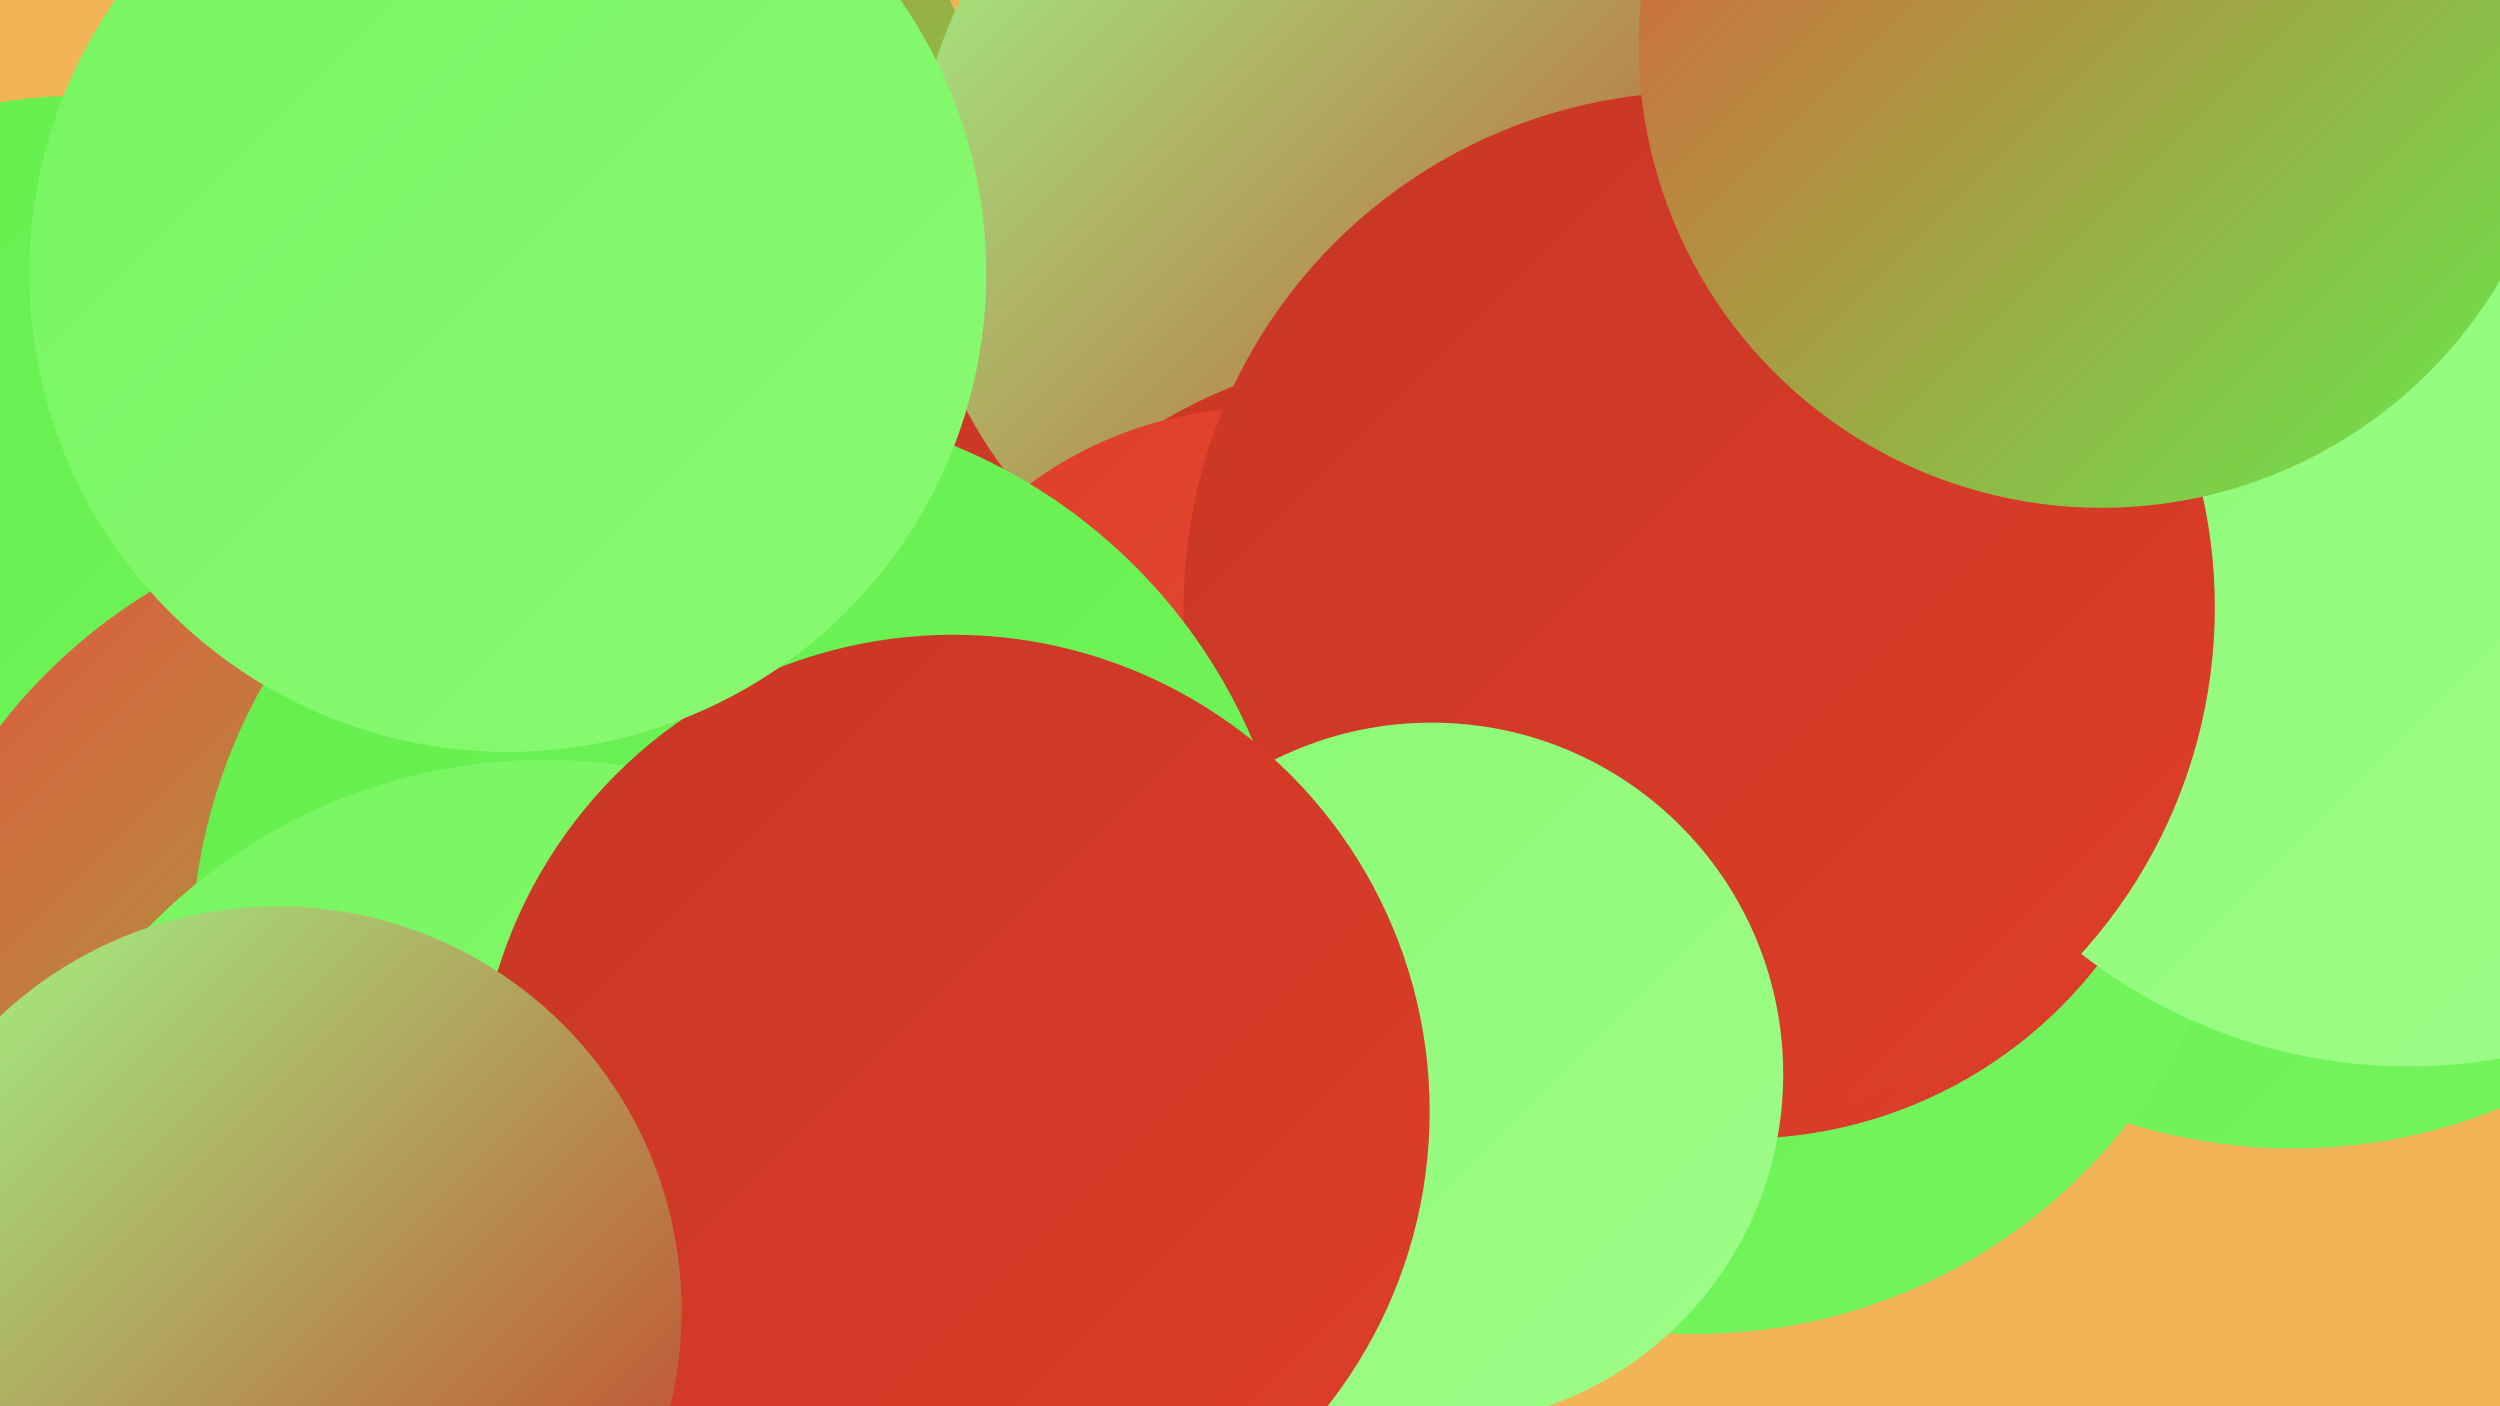
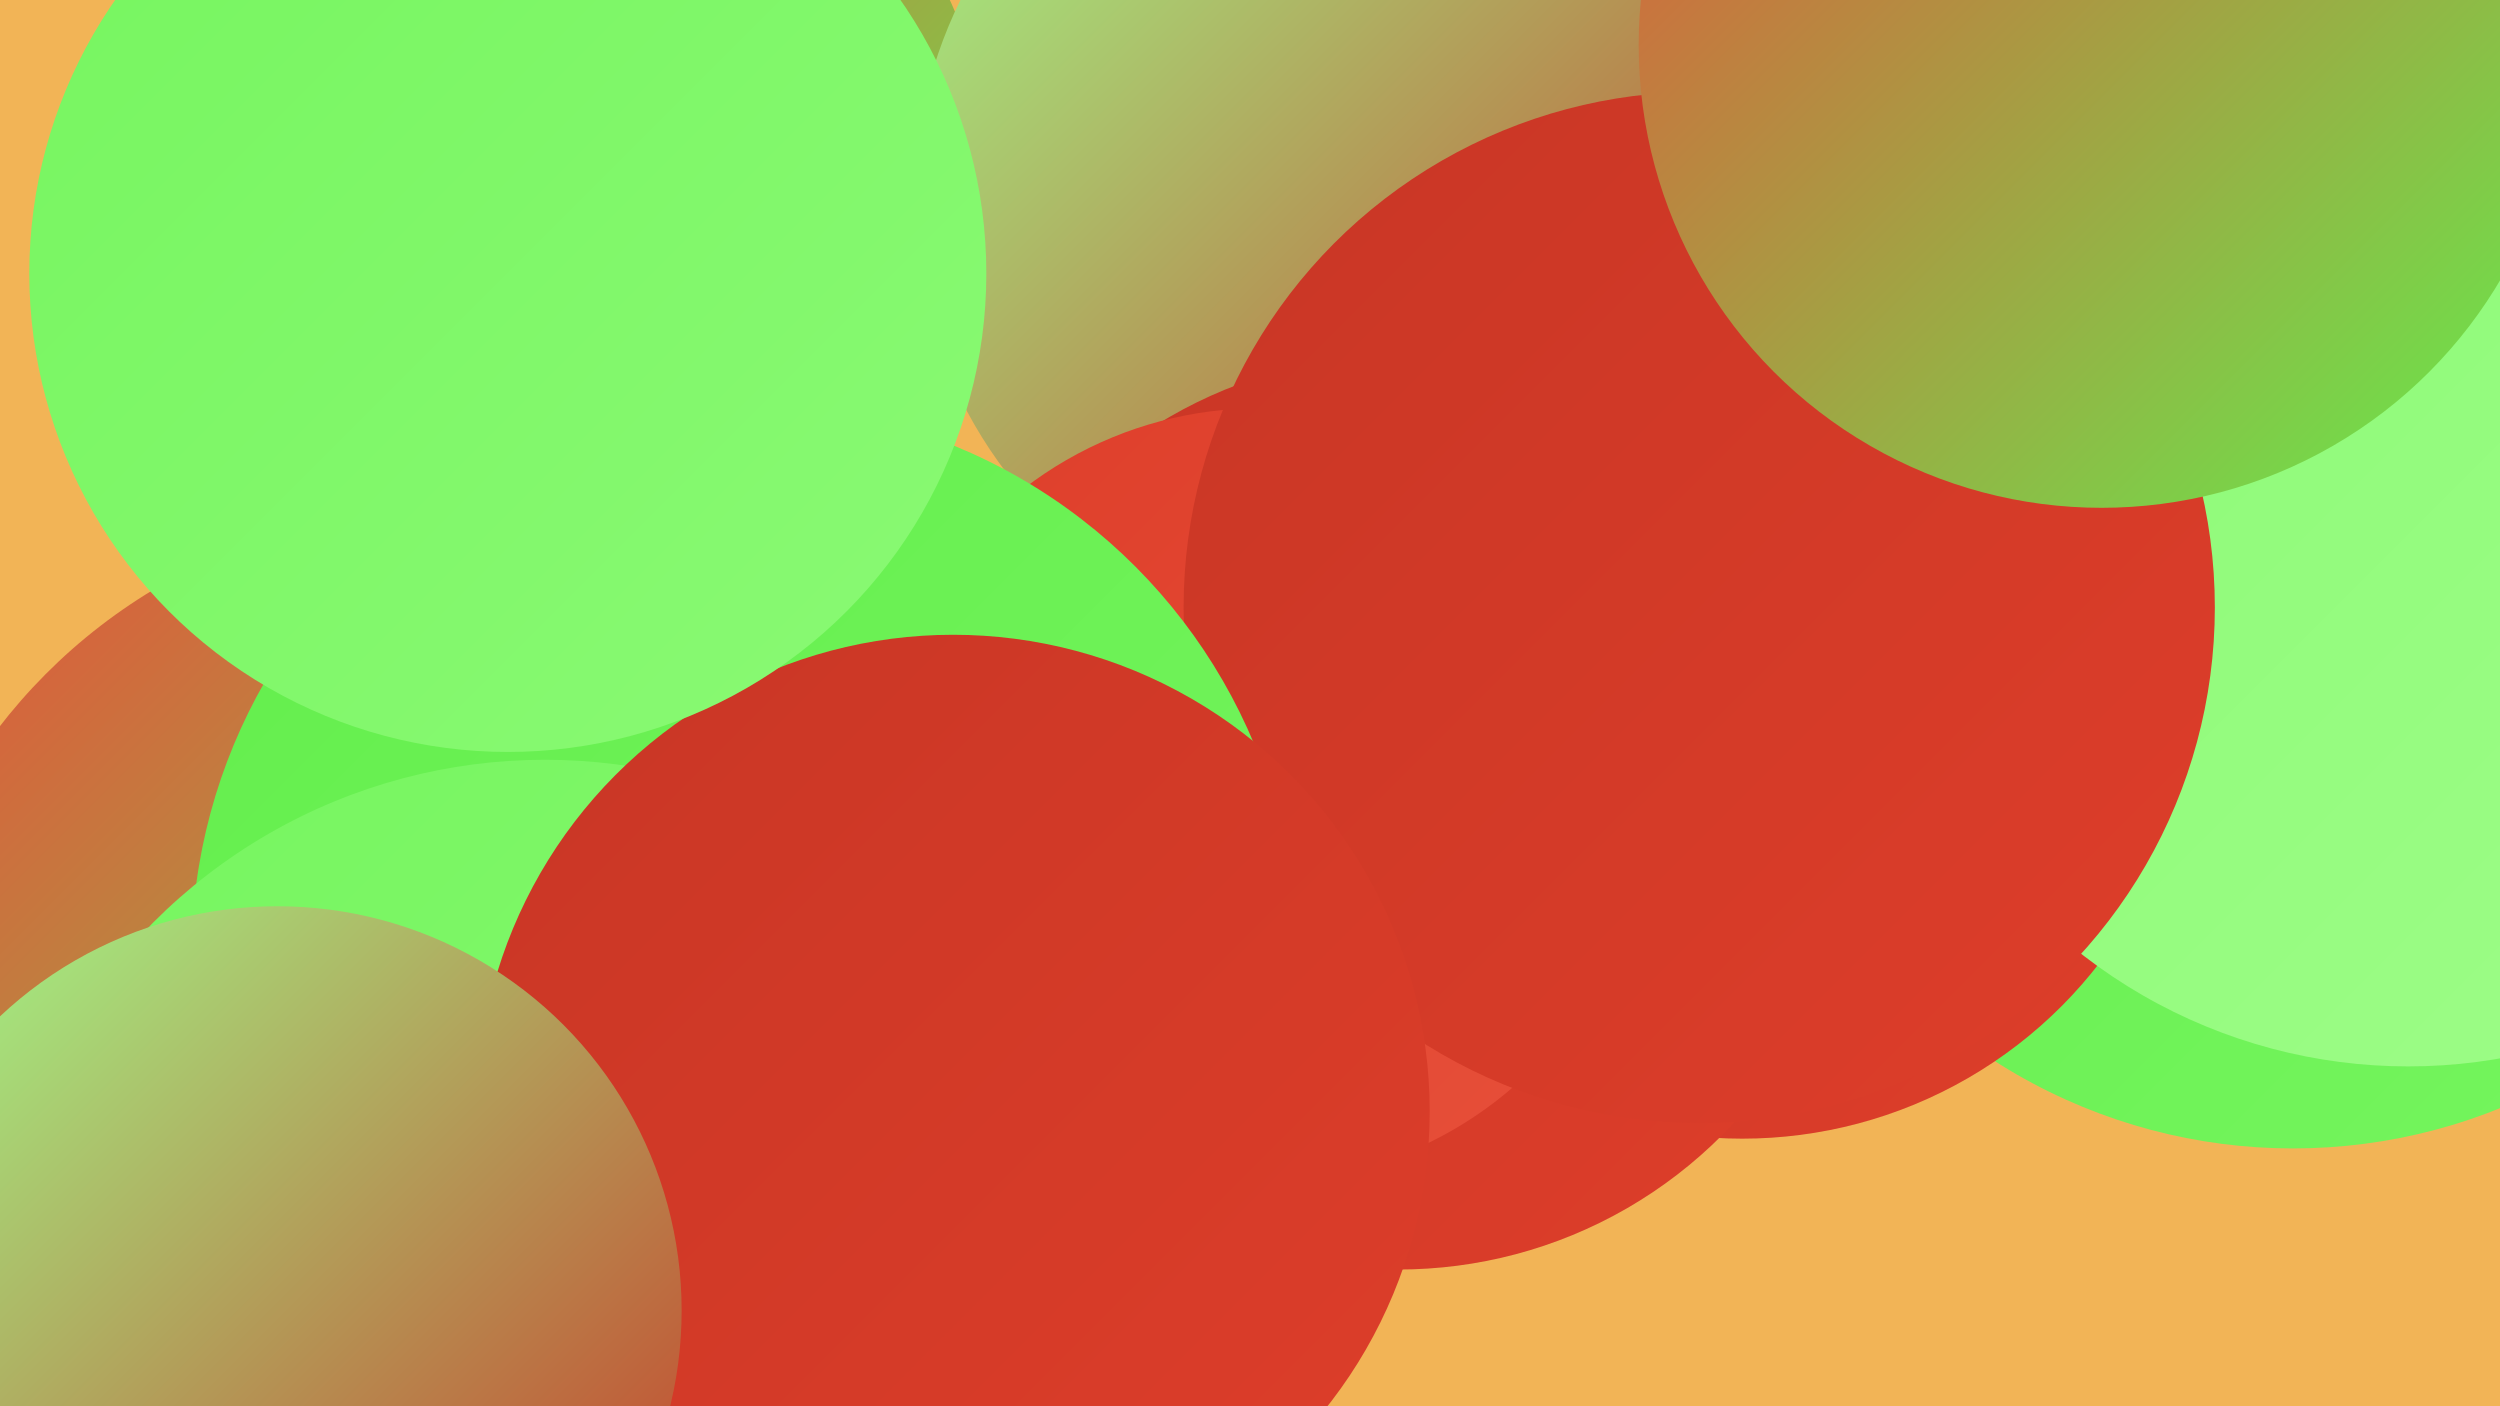
<svg xmlns="http://www.w3.org/2000/svg" width="1280" height="720">
  <defs>
    <linearGradient id="grad0" x1="0%" y1="0%" x2="100%" y2="100%">
      <stop offset="0%" style="stop-color:#c83625;stop-opacity:1" />
      <stop offset="100%" style="stop-color:#de3e2a;stop-opacity:1" />
    </linearGradient>
    <linearGradient id="grad1" x1="0%" y1="0%" x2="100%" y2="100%">
      <stop offset="0%" style="stop-color:#de3e2a;stop-opacity:1" />
      <stop offset="100%" style="stop-color:#e7503a;stop-opacity:1" />
    </linearGradient>
    <linearGradient id="grad2" x1="0%" y1="0%" x2="100%" y2="100%">
      <stop offset="0%" style="stop-color:#e7503a;stop-opacity:1" />
      <stop offset="100%" style="stop-color:#63ee4c;stop-opacity:1" />
    </linearGradient>
    <linearGradient id="grad3" x1="0%" y1="0%" x2="100%" y2="100%">
      <stop offset="0%" style="stop-color:#63ee4c;stop-opacity:1" />
      <stop offset="100%" style="stop-color:#76f55f;stop-opacity:1" />
    </linearGradient>
    <linearGradient id="grad4" x1="0%" y1="0%" x2="100%" y2="100%">
      <stop offset="0%" style="stop-color:#76f55f;stop-opacity:1" />
      <stop offset="100%" style="stop-color:#8afa74;stop-opacity:1" />
    </linearGradient>
    <linearGradient id="grad5" x1="0%" y1="0%" x2="100%" y2="100%">
      <stop offset="0%" style="stop-color:#8afa74;stop-opacity:1" />
      <stop offset="100%" style="stop-color:#9ffd89;stop-opacity:1" />
    </linearGradient>
    <linearGradient id="grad6" x1="0%" y1="0%" x2="100%" y2="100%">
      <stop offset="0%" style="stop-color:#9ffd89;stop-opacity:1" />
      <stop offset="100%" style="stop-color:#c83625;stop-opacity:1" />
    </linearGradient>
  </defs>
  <rect width="1280" height="720" fill="#f2b456" />
-   <circle cx="41" cy="299" r="250" fill="url(#grad3)" />
  <circle cx="955" cy="183" r="200" fill="url(#grad0)" />
  <circle cx="1174" cy="305" r="283" fill="url(#grad3)" />
-   <circle cx="639" cy="376" r="270" fill="url(#grad0)" />
-   <circle cx="868" cy="402" r="281" fill="url(#grad3)" />
  <circle cx="892" cy="352" r="231" fill="url(#grad0)" />
  <circle cx="295" cy="89" r="211" fill="url(#grad2)" />
  <circle cx="226" cy="547" r="286" fill="url(#grad2)" />
  <circle cx="699" cy="102" r="231" fill="url(#grad6)" />
  <circle cx="716" cy="416" r="234" fill="url(#grad0)" />
  <circle cx="1233" cy="274" r="272" fill="url(#grad5)" />
  <circle cx="645" cy="407" r="198" fill="url(#grad1)" />
  <circle cx="870" cy="311" r="264" fill="url(#grad0)" />
-   <circle cx="733" cy="550" r="180" fill="url(#grad5)" />
  <circle cx="381" cy="490" r="283" fill="url(#grad3)" />
  <circle cx="279" cy="672" r="283" fill="url(#grad4)" />
  <circle cx="488" cy="569" r="244" fill="url(#grad0)" />
  <circle cx="260" cy="140" r="245" fill="url(#grad4)" />
  <circle cx="1076" cy="23" r="237" fill="url(#grad2)" />
  <circle cx="142" cy="671" r="207" fill="url(#grad6)" />
</svg>